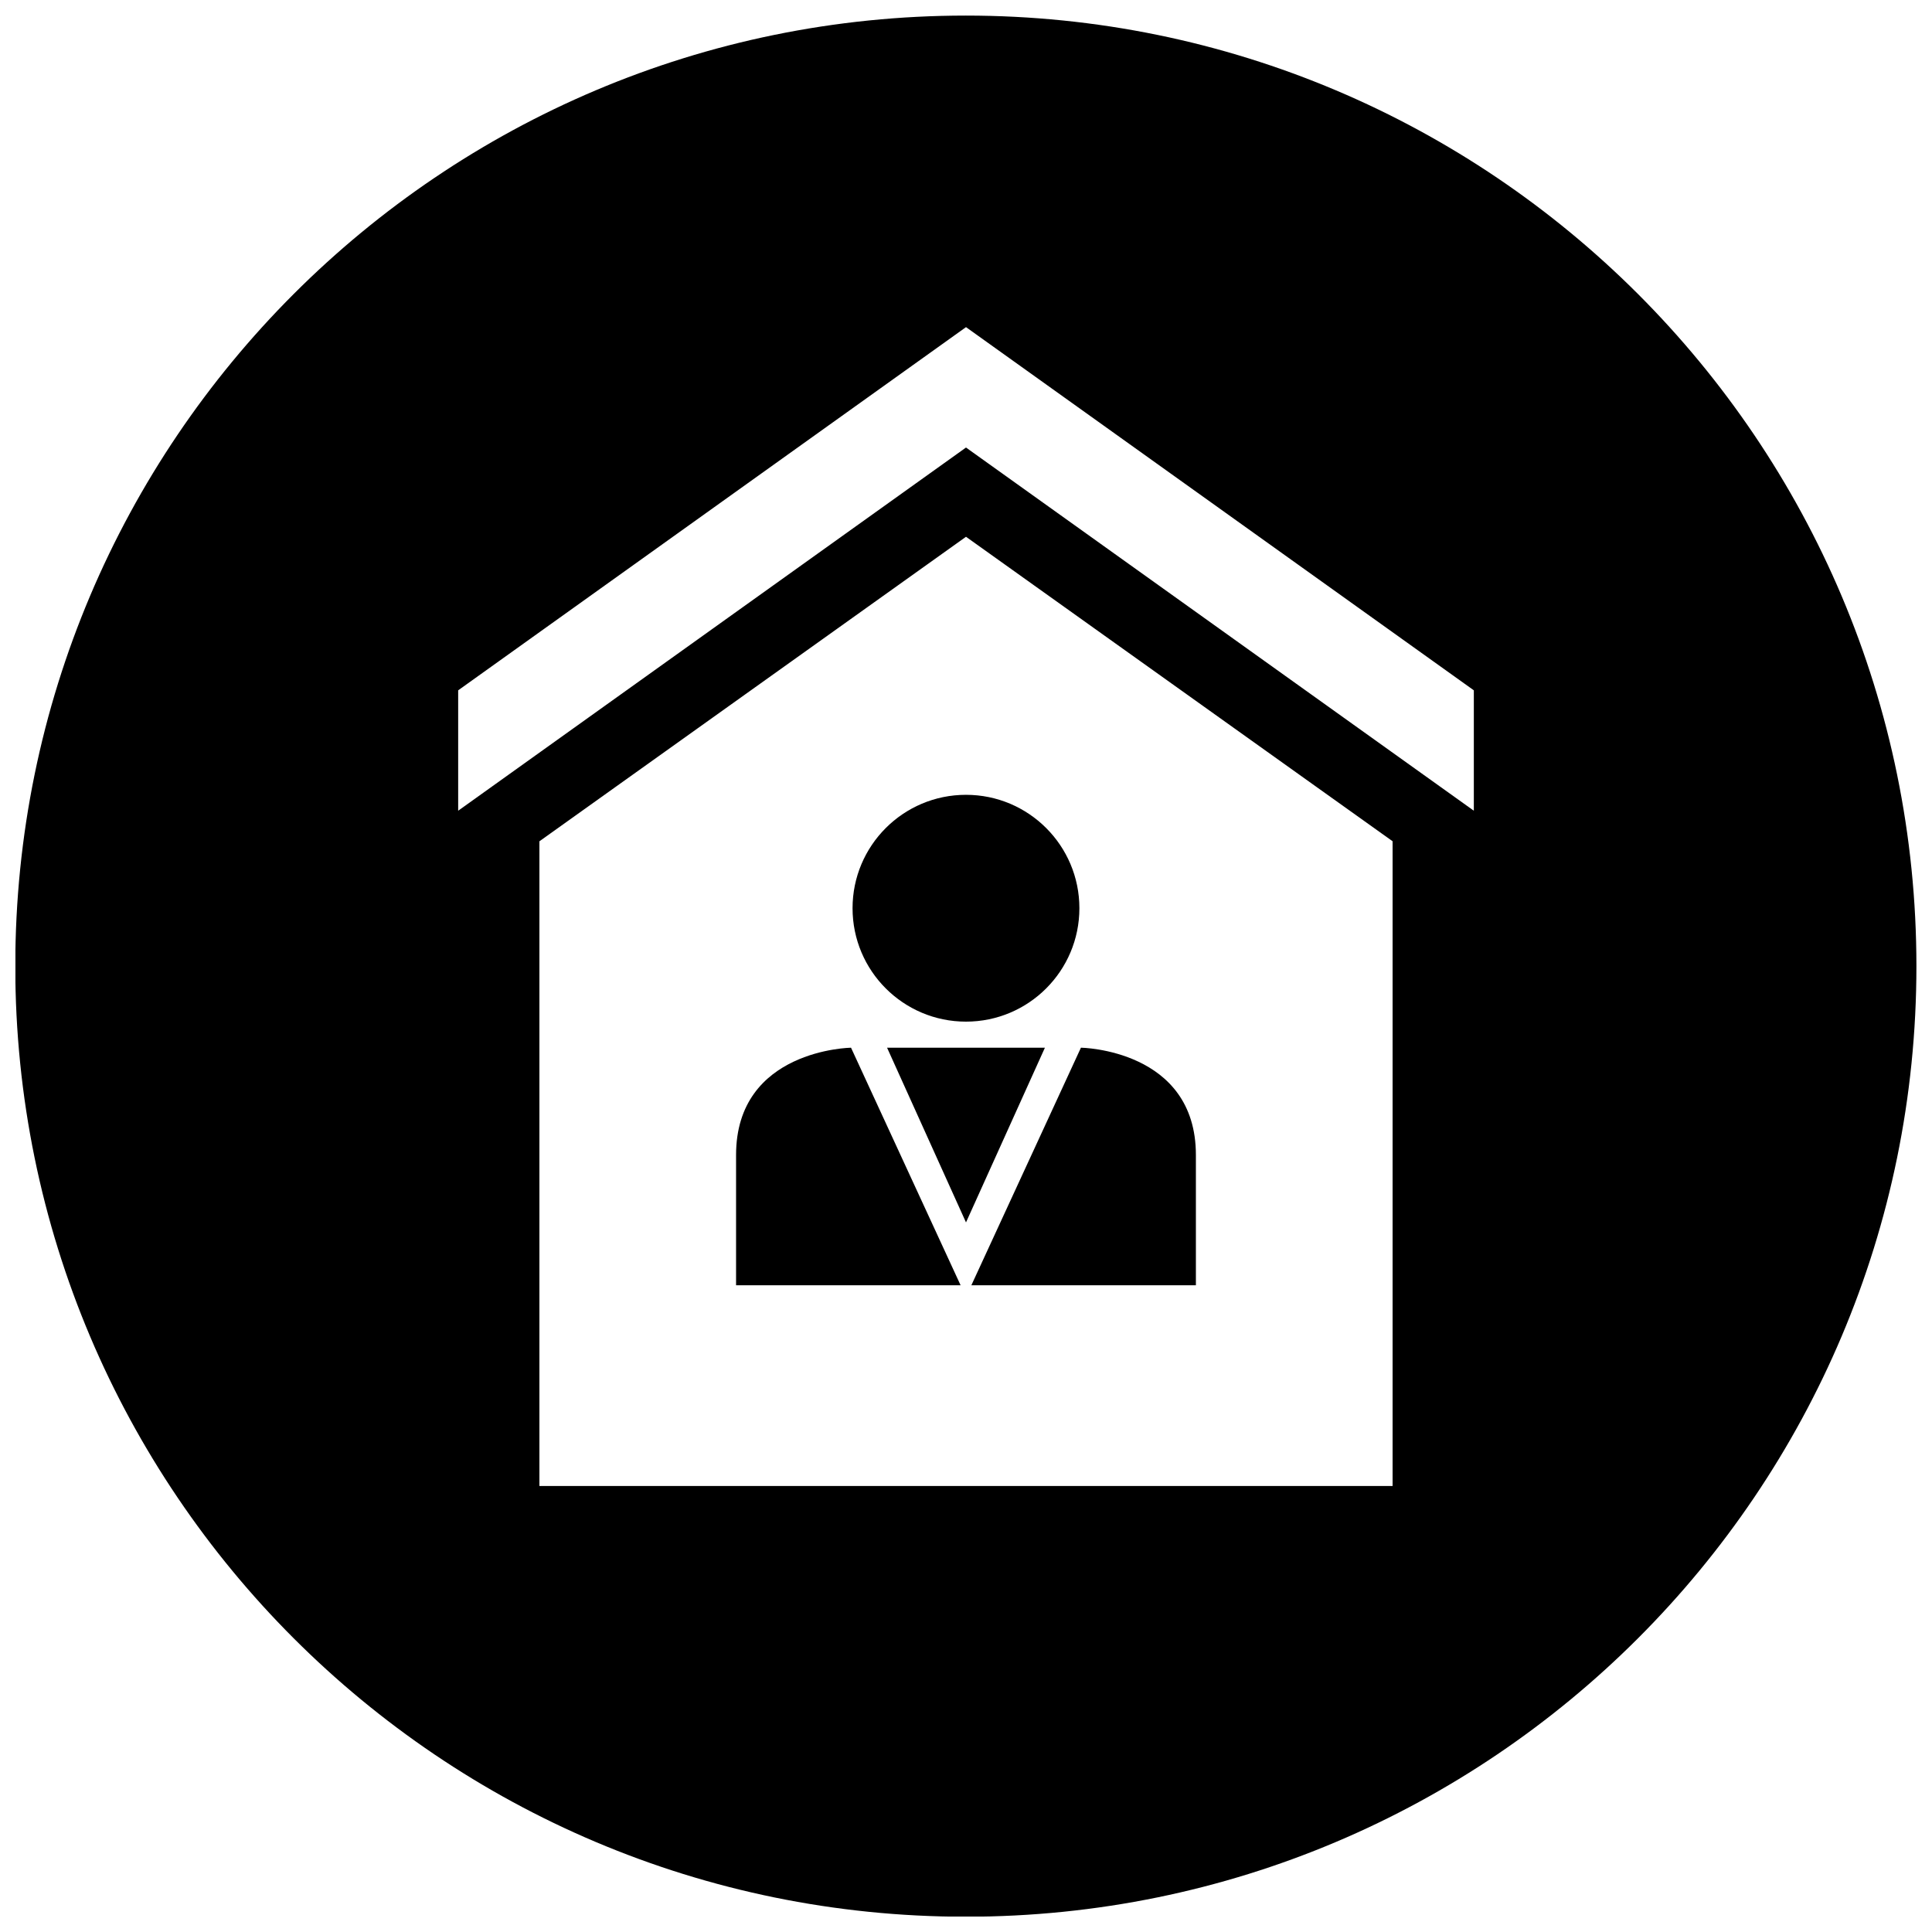
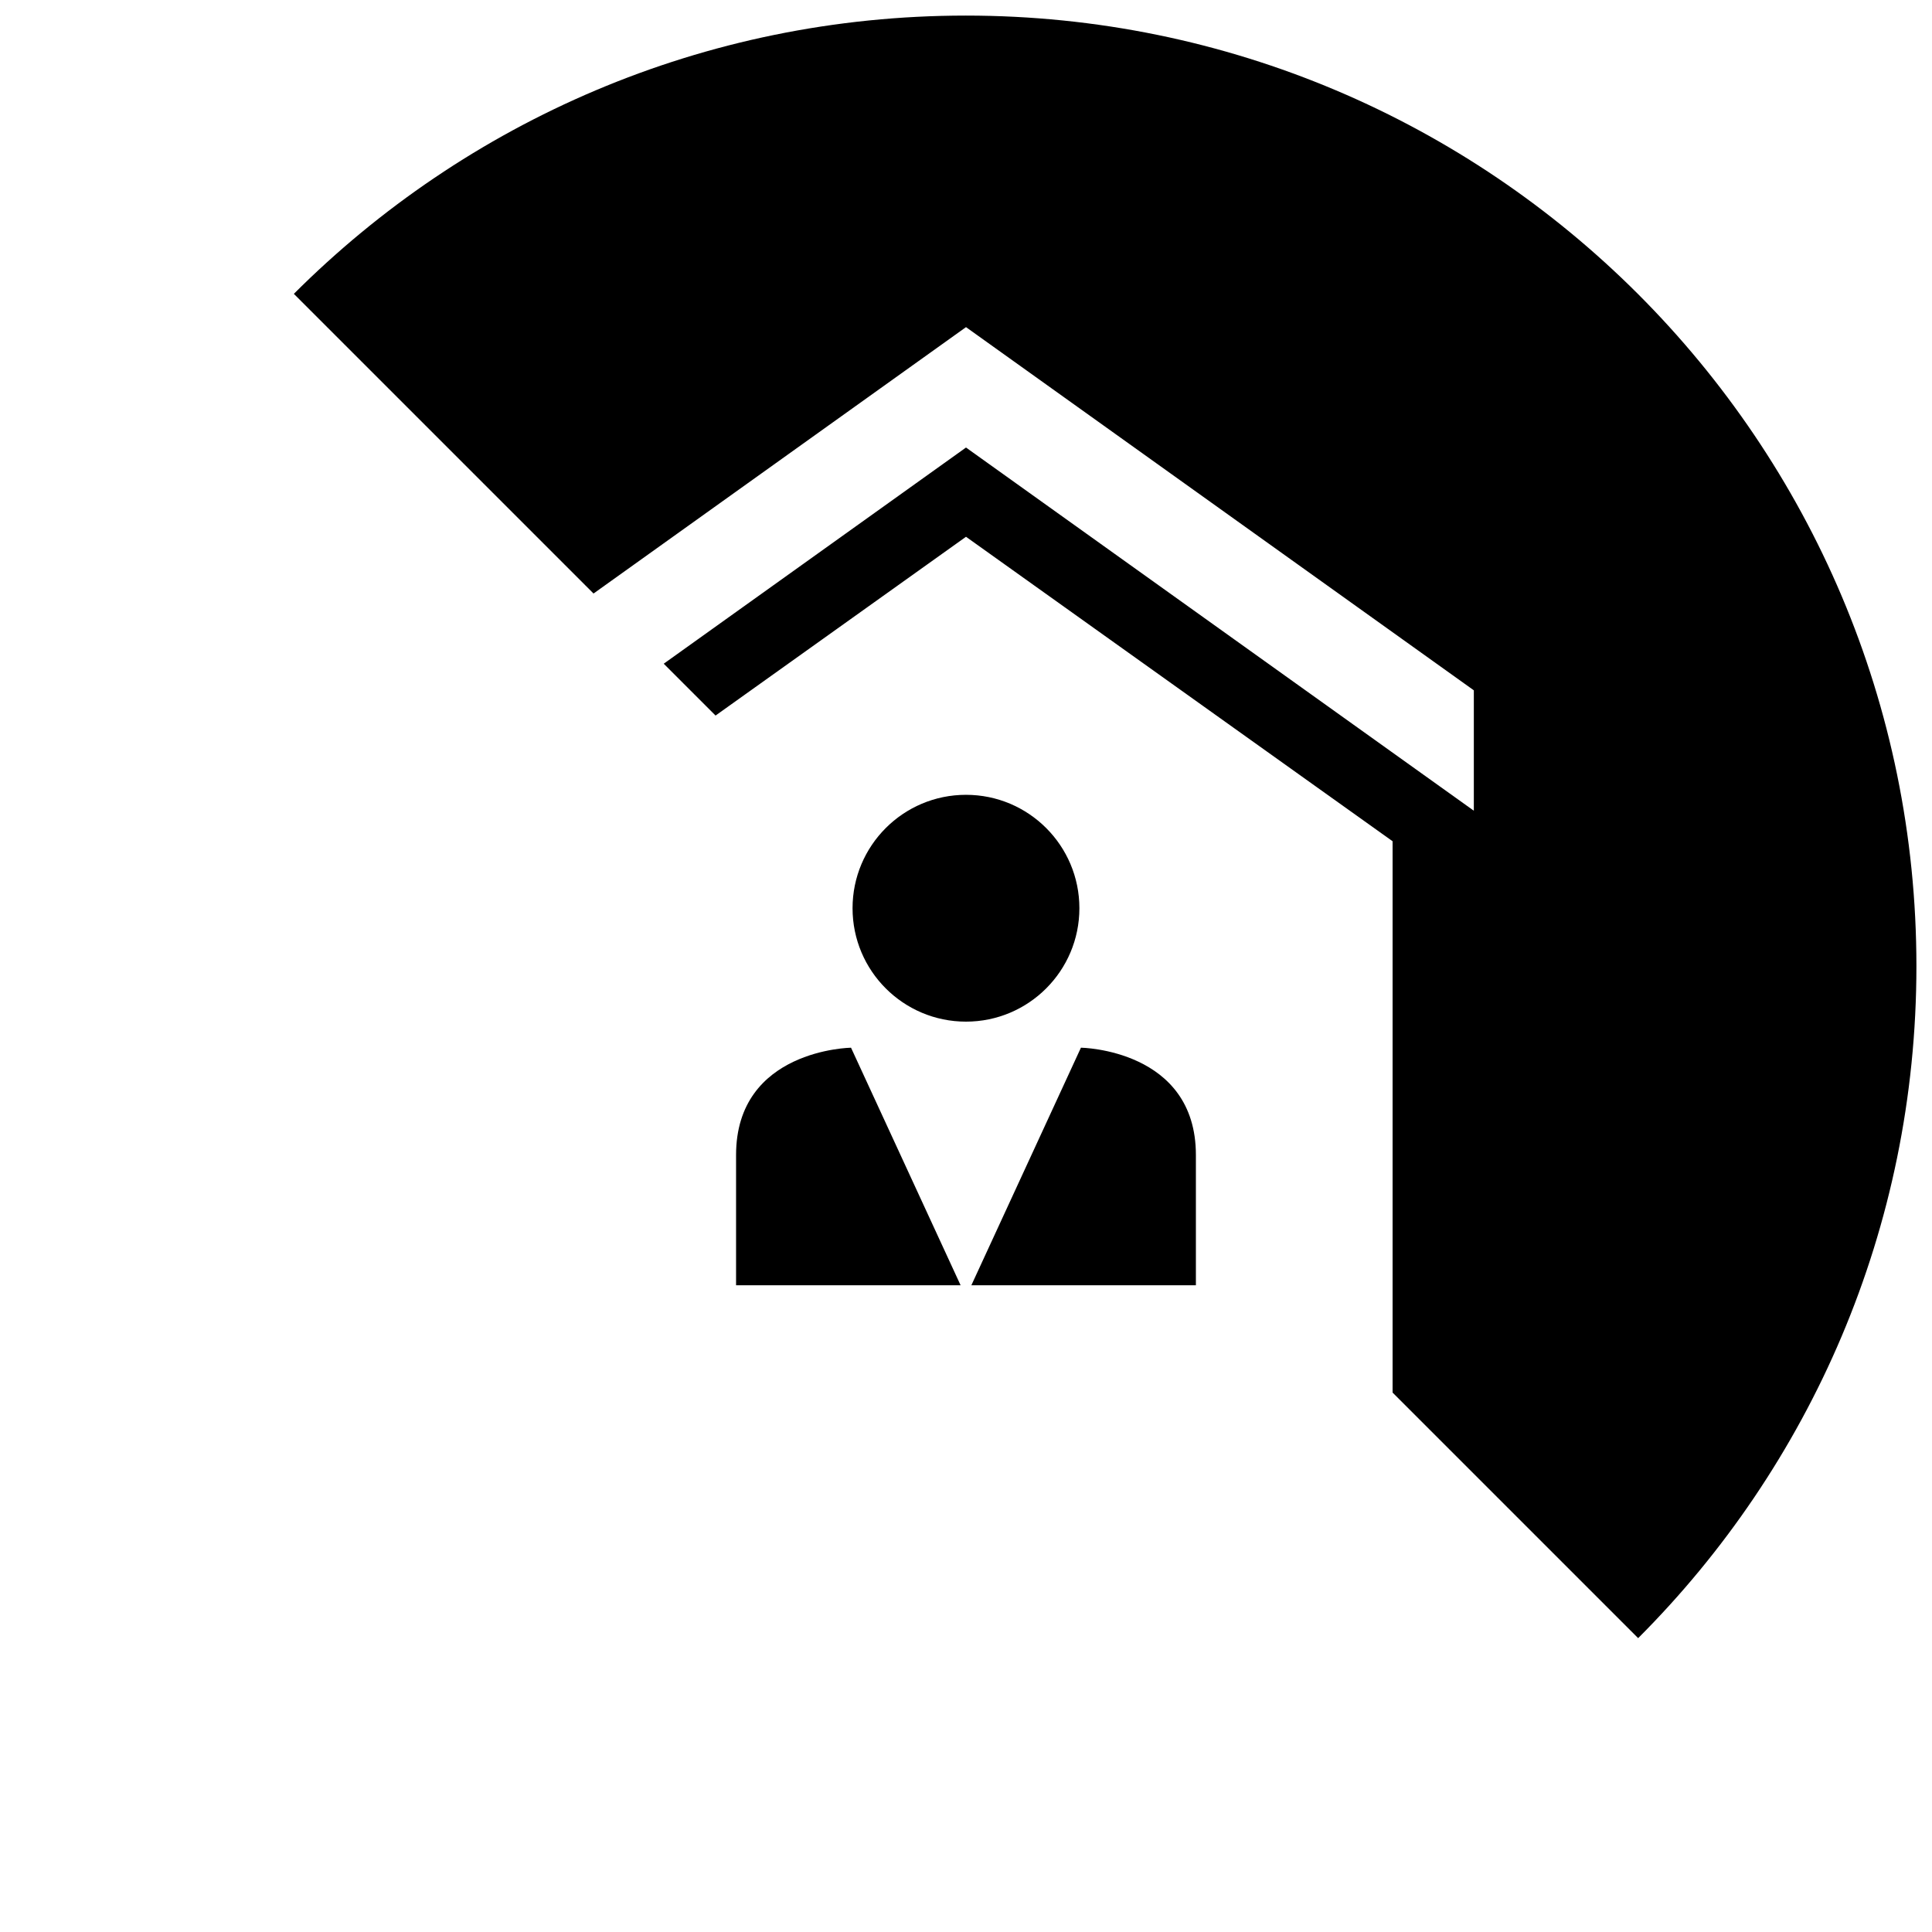
<svg xmlns="http://www.w3.org/2000/svg" width="800px" height="800px" version="1.1" viewBox="144 144 512 512">
  <defs>
    <clipPath id="a">
-       <path d="m148.09 148.09h503.81v503.81h-503.81z" />
+       <path d="m148.09 148.09h503.81v503.81z" />
    </clipPath>
  </defs>
  <g clip-path="url(#a)">
    <path d="m399.96 148.13c-139.12 0-251.91 112.78-251.91 251.91 0 139.12 112.78 251.91 251.91 251.91 139.12 0 251.91-112.78 251.91-251.91-0.004-139.12-112.79-251.91-251.91-251.91zm113.09 389.68h-226.1v-170.86l113.05-80.699 113.05 80.688zm21.531-178.96-134.58-96.25-134.58 96.25v-31.906l134.58-96.25 134.58 96.25z" />
  </g>
  <path d="m430.05 384.69c0 16.598-13.457 30.055-30.055 30.055-16.602 0-30.059-13.457-30.059-30.055s13.457-30.055 30.059-30.055c16.598 0 30.055 13.457 30.055 30.055" />
  <path d="m398.57 484.61-29.039-62.957s-30.465 0.41-30.465 28.434v34.527c0-0.004 59.707-0.004 59.504-0.004z" />
  <path d="m401.42 484.61 29.039-62.961s30.465 0.41 30.465 28.434v34.527h-59.504z" />
-   <path d="m400 421.65h-20.918l20.918 46.301 20.914-46.301z" />
</svg>